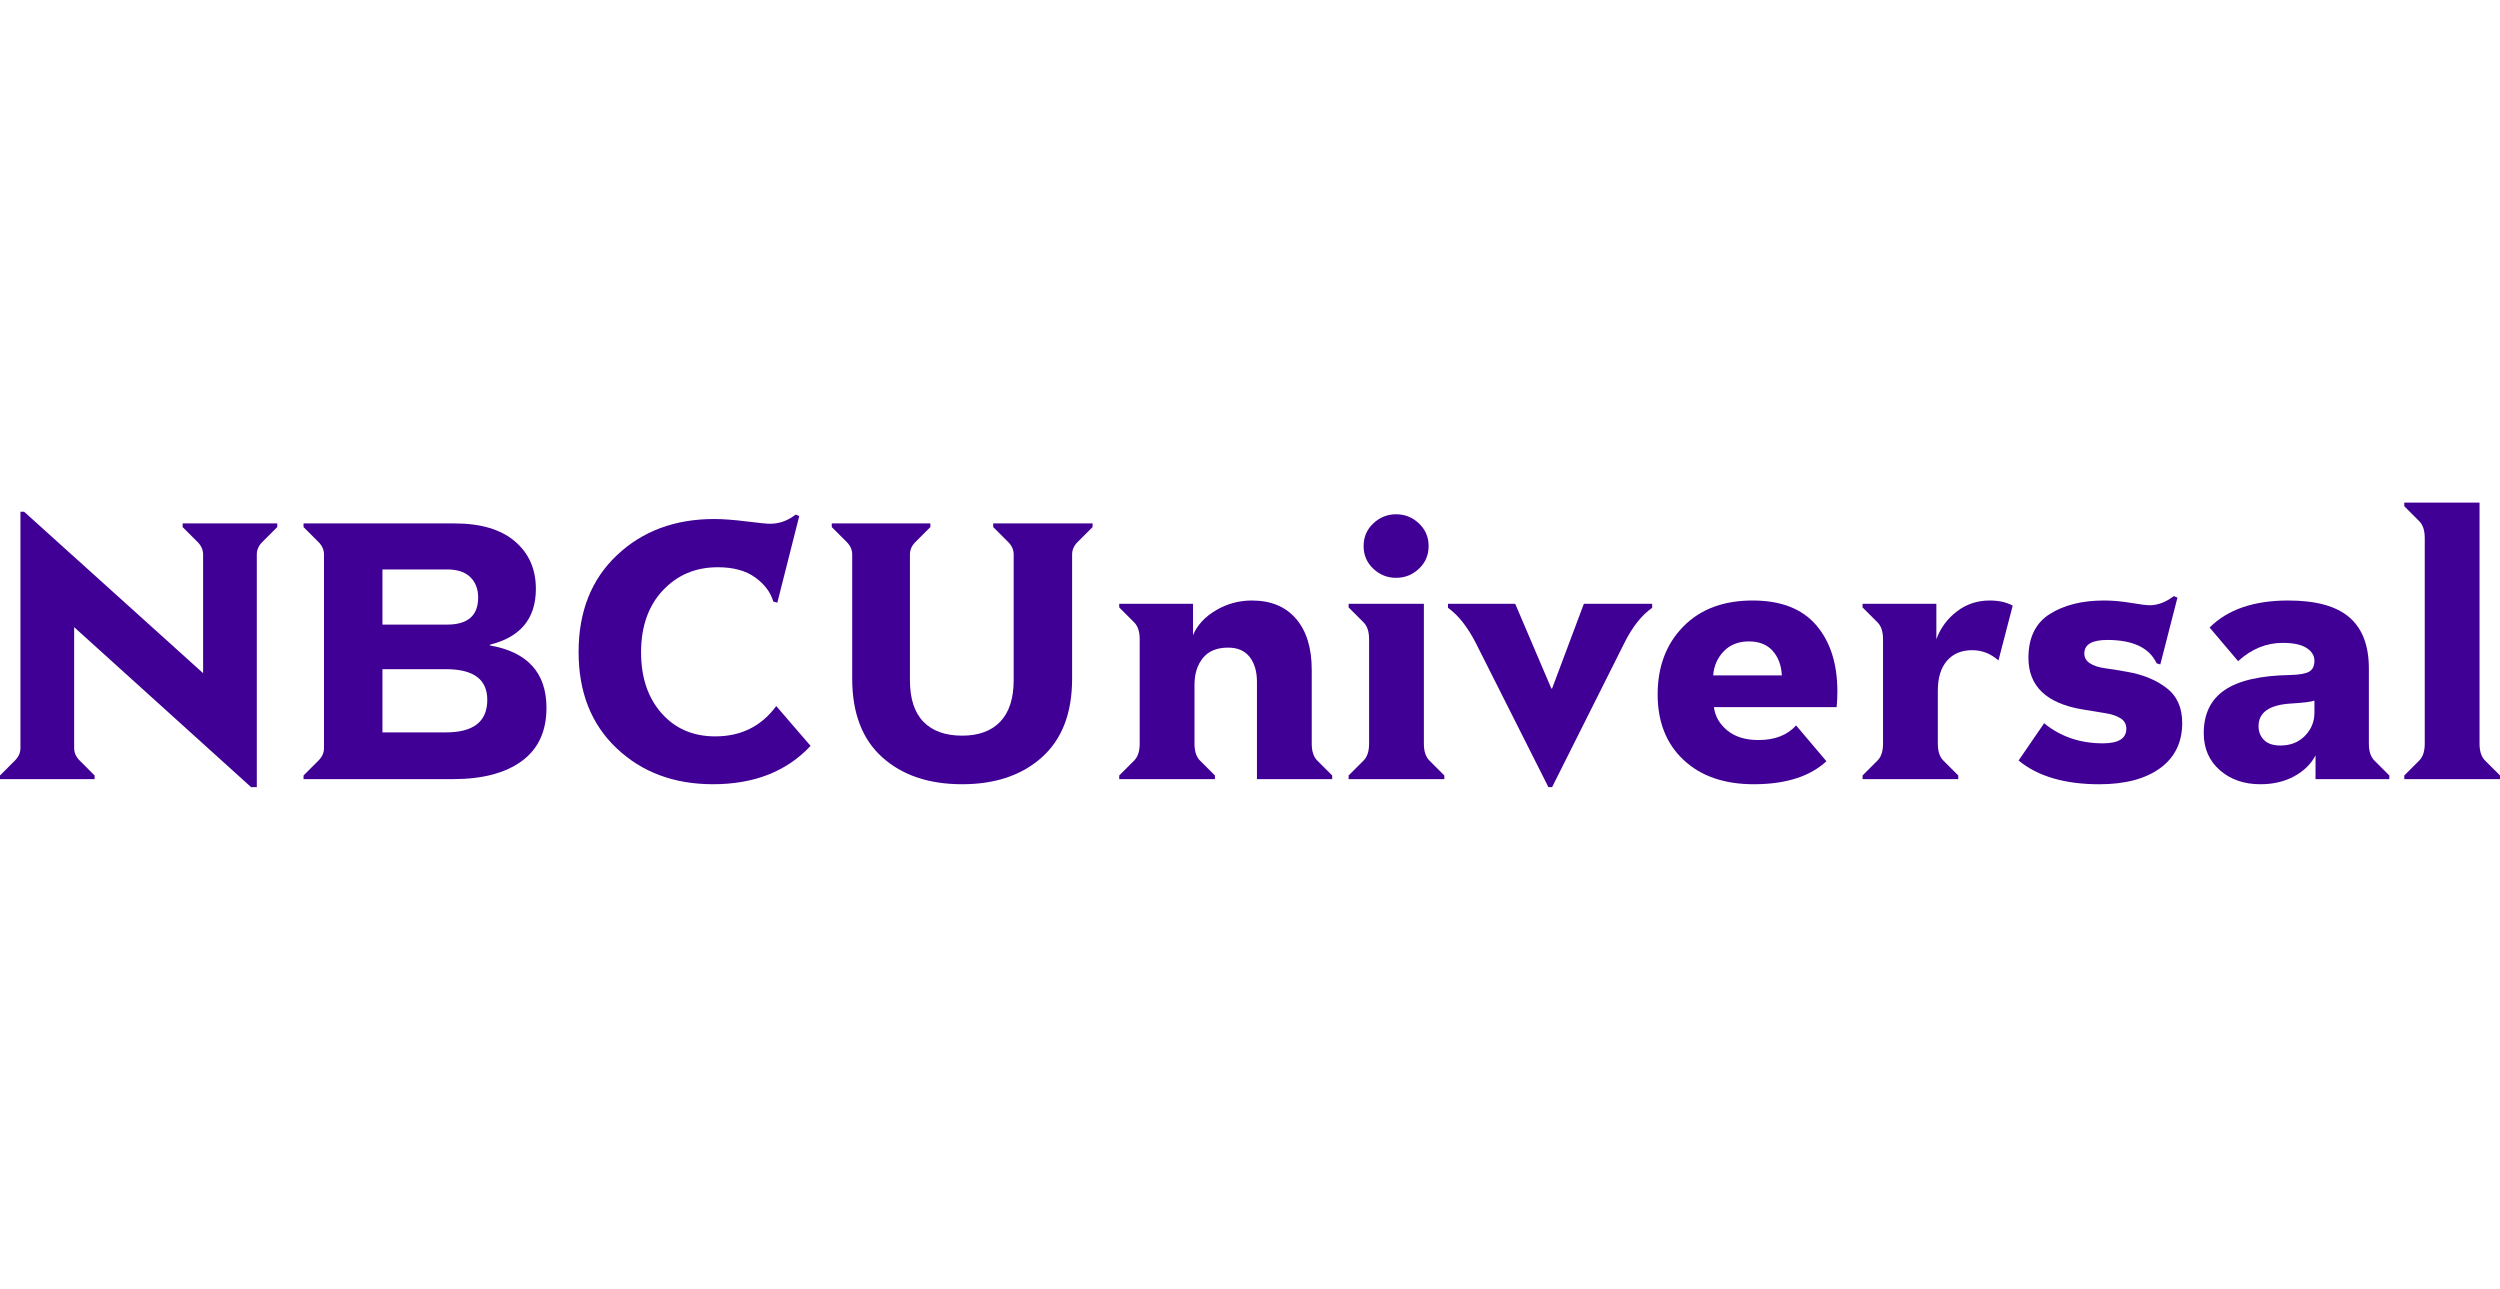
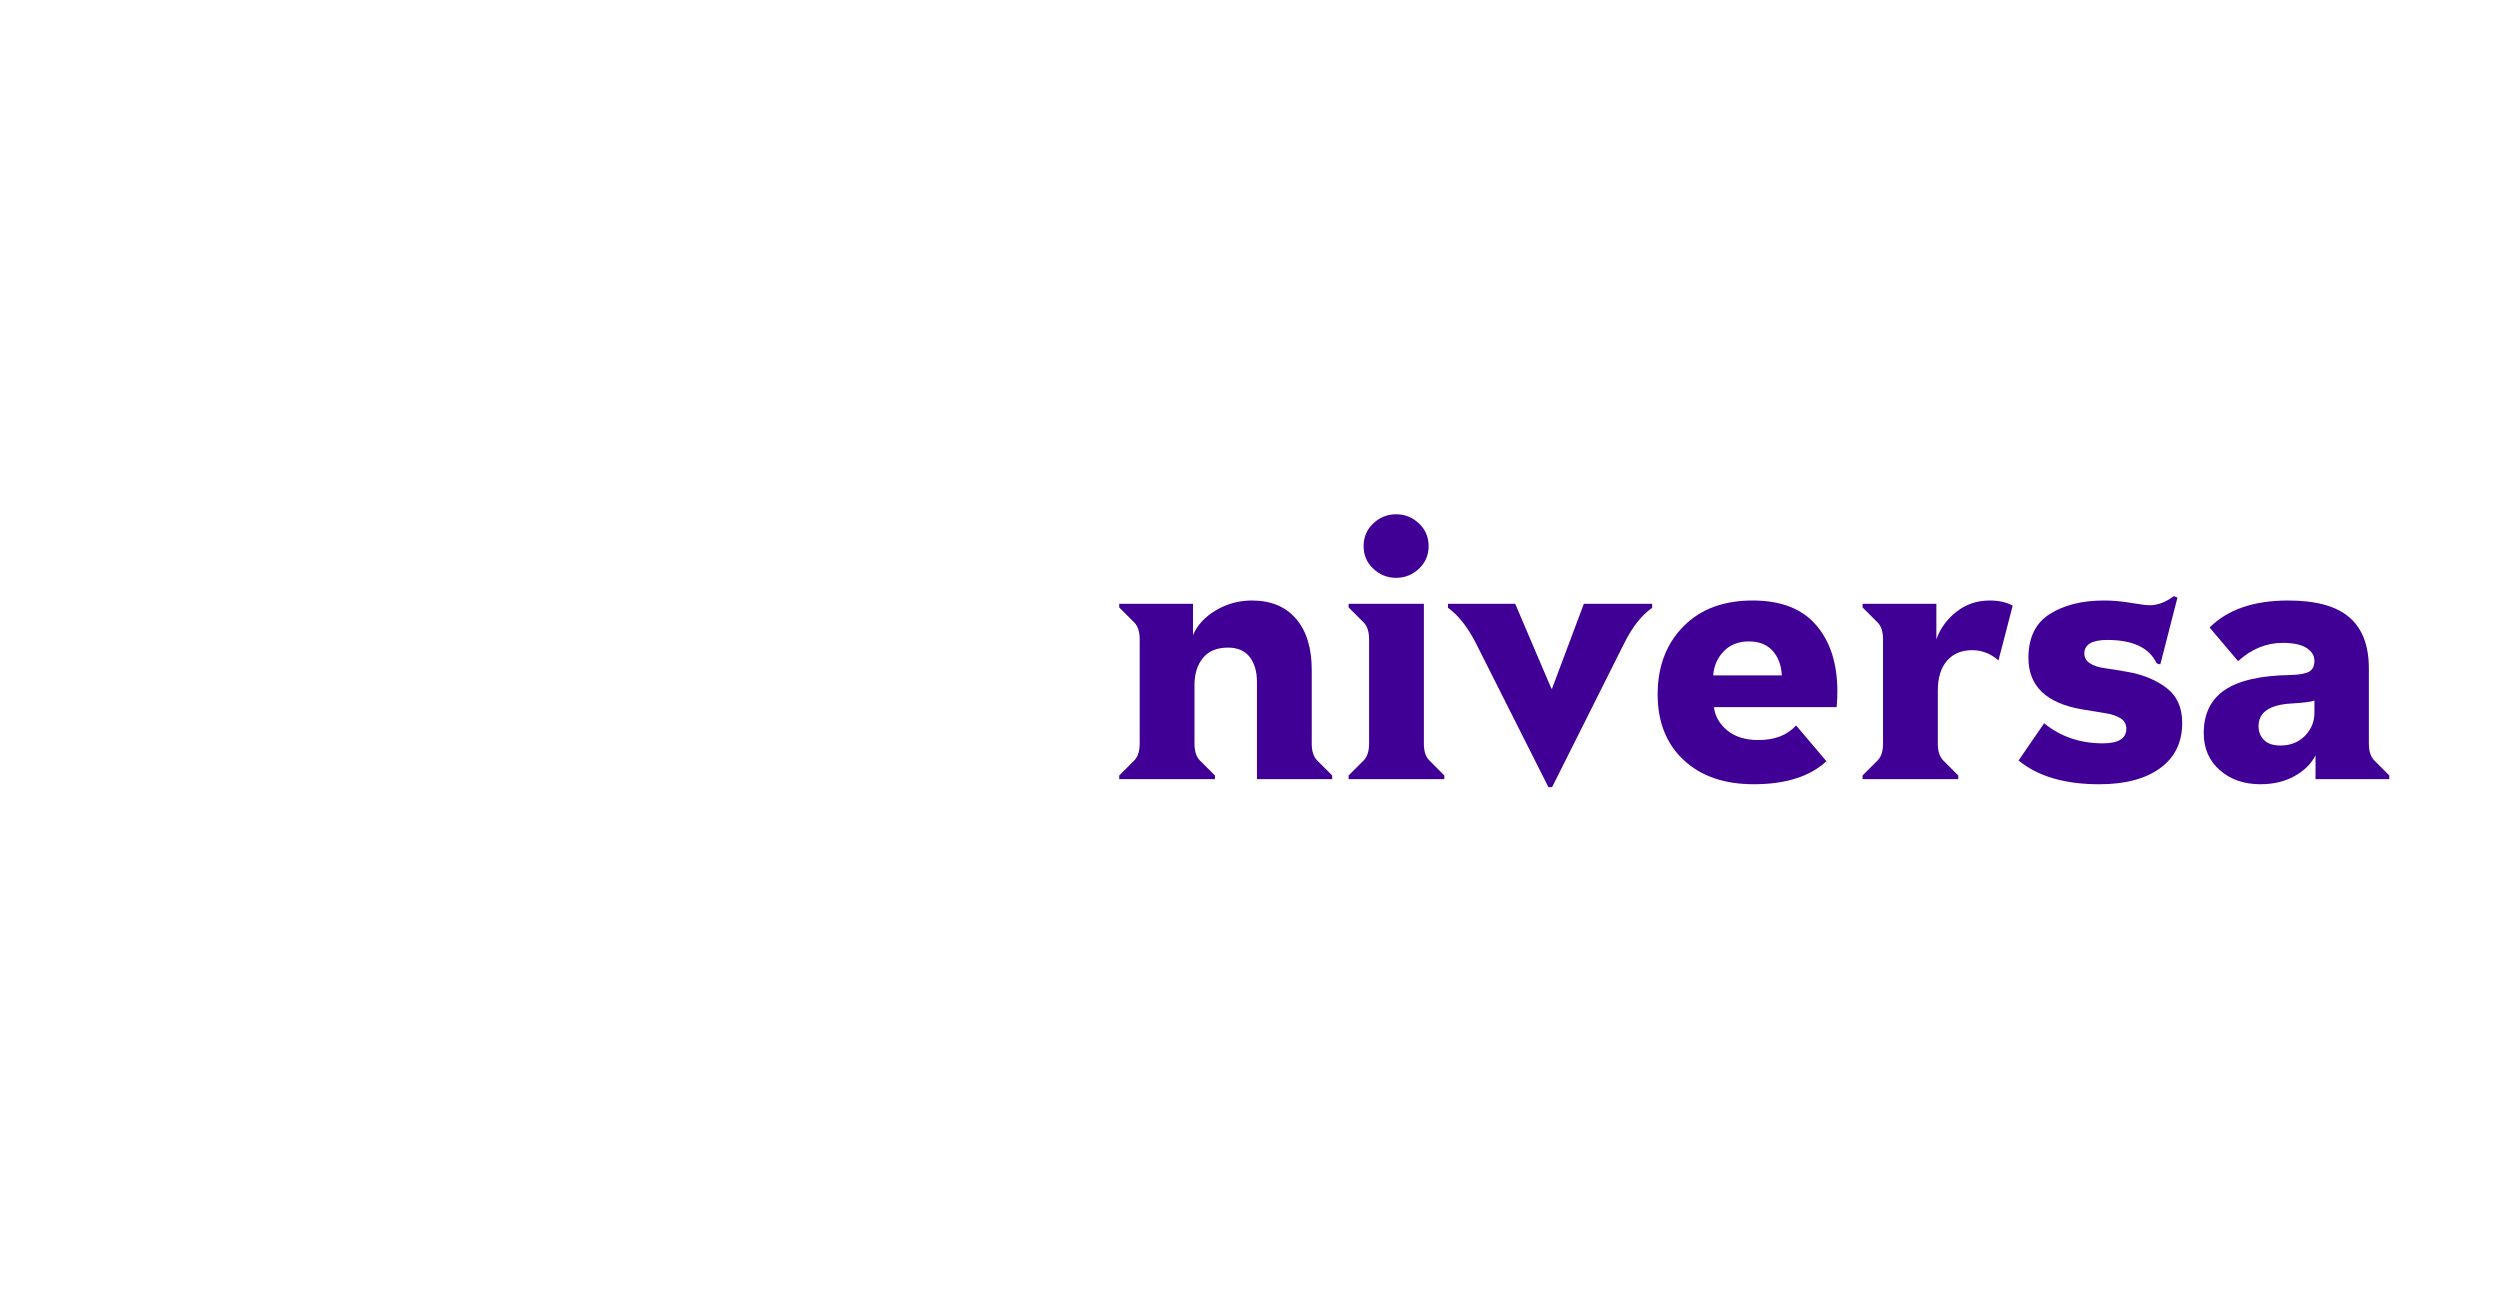
<svg xmlns="http://www.w3.org/2000/svg" width="194" height="100" viewBox="0 0 194 100" fill="none">
  <g clip-path="url(#clip0_3273_804)">
-     <path d="M-0 60.177L1.162 59.014C1.445 58.731 1.587 58.41 1.587 58.051V39.71H1.87L15.761 52.239V43.027C15.761 42.667 15.619 42.346 15.335 42.063L14.173 40.901V40.617H21.515V40.901L20.353 42.063C20.07 42.346 19.928 42.668 19.928 43.027V61.226H19.644L5.754 48.668V58.051C5.754 58.41 5.896 58.731 6.179 59.014L7.341 60.177V60.46H-0L-0 60.177Z" fill="#400095" />
-     <path d="M23.555 60.177L24.717 59.014C25 58.731 25.142 58.41 25.142 58.051V43.027C25.142 42.667 25 42.346 24.717 42.063L23.555 40.901V40.617H35.262C37.303 40.617 38.867 41.08 39.953 42.006C41.04 42.932 41.584 44.16 41.584 45.691C41.584 47.997 40.393 49.443 38.012 50.029V50.085C40.941 50.596 42.406 52.211 42.406 54.933C42.406 56.747 41.768 58.122 40.492 59.057C39.217 59.992 37.435 60.46 35.149 60.46H23.555V60.177ZM34.695 48.469C36.301 48.469 37.105 47.77 37.105 46.371C37.105 45.71 36.901 45.181 36.495 44.784C36.089 44.387 35.489 44.189 34.695 44.189H29.678V48.469H34.695ZM34.61 56.832C36.746 56.832 37.813 55.991 37.813 54.309C37.813 52.721 36.746 51.928 34.61 51.928H29.678V56.832H34.61Z" fill="#400095" />
-     <path d="M47.847 58.064C45.882 56.202 44.899 53.712 44.899 50.594C44.899 47.457 45.892 44.953 47.876 43.082C49.86 41.211 52.374 40.276 55.416 40.276C56.097 40.276 56.928 40.337 57.911 40.46C58.894 40.583 59.508 40.644 59.753 40.644C60.471 40.644 61.133 40.408 61.738 39.935L62.021 40.049L60.32 46.767L60.009 46.682C59.801 45.964 59.333 45.34 58.605 44.811C57.878 44.282 56.909 44.018 55.7 44.018C53.98 44.018 52.558 44.618 51.434 45.818C50.309 47.018 49.747 48.62 49.747 50.623C49.747 52.569 50.276 54.143 51.334 55.343C52.393 56.543 53.782 57.143 55.502 57.143C57.505 57.143 59.083 56.358 60.236 54.79L62.9 57.88C61.048 59.864 58.525 60.856 55.331 60.856C52.307 60.856 49.813 59.925 47.847 58.064V58.064Z" fill="#400095" />
-     <path d="M68.456 58.759C66.906 57.361 66.131 55.329 66.131 52.665V43.027C66.131 42.667 65.99 42.346 65.706 42.063L64.544 40.901V40.617H72.198V40.901L71.035 42.063C70.752 42.346 70.61 42.668 70.61 43.027V52.778C70.61 54.214 70.96 55.292 71.659 56.01C72.358 56.728 73.36 57.087 74.664 57.087C75.949 57.087 76.936 56.723 77.626 55.995C78.316 55.268 78.661 54.195 78.661 52.778V43.027C78.661 42.667 78.519 42.346 78.236 42.063L77.073 40.901V40.617H84.784V40.901L83.622 42.063C83.338 42.346 83.196 42.668 83.196 43.027V52.665C83.196 55.329 82.417 57.361 80.858 58.759C79.299 60.158 77.234 60.857 74.664 60.857C72.075 60.857 70.006 60.158 68.456 58.759Z" fill="#400095" />
    <path d="M86.852 60.177L88.014 59.015C88.298 58.731 88.44 58.297 88.44 57.711V49.603C88.44 49.018 88.298 48.583 88.014 48.299L86.852 47.137V46.854H92.578V49.291C92.9 48.517 93.49 47.874 94.35 47.364C95.21 46.854 96.141 46.599 97.142 46.599C98.616 46.599 99.76 47.071 100.572 48.016C101.385 48.961 101.791 50.284 101.791 51.985V57.711C101.791 58.297 101.933 58.731 102.216 59.015L103.379 60.177V60.461H97.539V52.92C97.539 52.107 97.35 51.46 96.972 50.978C96.594 50.496 96.037 50.255 95.3 50.255C94.43 50.255 93.778 50.525 93.344 51.063C92.909 51.602 92.692 52.296 92.692 53.147V57.711C92.692 58.297 92.833 58.731 93.117 59.015L94.279 60.177V60.461H86.852V60.177H86.852Z" fill="#400095" />
    <path d="M104.653 60.176L105.816 59.014C106.099 58.731 106.241 58.296 106.241 57.71V49.603C106.241 49.017 106.099 48.582 105.816 48.299L104.653 47.137V46.853H110.493V57.71C110.493 58.296 110.634 58.731 110.918 59.014L112.08 60.177V60.46H104.653V60.176ZM106.567 44.132C106.066 43.659 105.816 43.074 105.816 42.374C105.816 41.675 106.066 41.089 106.567 40.617C107.068 40.144 107.658 39.908 108.338 39.908C109.019 39.908 109.609 40.145 110.11 40.617C110.611 41.089 110.861 41.675 110.861 42.374C110.861 43.074 110.611 43.659 110.11 44.132C109.609 44.604 109.019 44.84 108.338 44.84C107.658 44.84 107.068 44.604 106.567 44.132Z" fill="#400095" />
    <path d="M114.517 49.887C113.875 48.639 113.156 47.732 112.363 47.165V46.853H117.579L120.385 53.43H120.442L122.908 46.853H128.209V47.165C127.396 47.732 126.678 48.639 126.054 49.887L120.442 61.084H120.158L114.517 49.887Z" fill="#400095" />
    <path d="M130.646 58.972C129.304 57.715 128.633 56.019 128.633 53.884C128.633 51.73 129.295 49.977 130.618 48.626C131.94 47.274 133.736 46.599 136.004 46.599C138.196 46.599 139.84 47.236 140.936 48.512C142.032 49.788 142.58 51.503 142.58 53.657C142.58 54.092 142.561 54.498 142.523 54.876H132.999C133.093 55.594 133.443 56.199 134.048 56.69C134.652 57.182 135.455 57.427 136.457 57.427C137.723 57.427 138.697 57.049 139.377 56.293L141.73 59.072C140.445 60.262 138.564 60.857 136.089 60.857C133.802 60.857 131.988 60.229 130.646 58.972V58.972ZM133.764 50.539C133.273 51.049 132.999 51.673 132.942 52.41H138.271C138.233 51.635 137.997 51.002 137.563 50.511C137.128 50.019 136.514 49.774 135.72 49.774C134.907 49.773 134.255 50.029 133.764 50.539V50.539Z" fill="#400095" />
    <path d="M144.535 60.177L145.698 59.015C145.981 58.731 146.123 58.297 146.123 57.711V49.603C146.123 49.018 145.981 48.583 145.698 48.299L144.535 47.137V46.854H150.262V49.603C150.583 48.734 151.112 48.016 151.849 47.449C152.586 46.882 153.437 46.599 154.4 46.599C155.099 46.599 155.695 46.731 156.186 46.995L155.081 51.248C154.476 50.718 153.795 50.454 153.04 50.454C152.208 50.454 151.556 50.728 151.084 51.276C150.611 51.824 150.375 52.599 150.375 53.6V57.711C150.375 58.297 150.516 58.731 150.8 59.015L151.962 60.177V60.461H144.535V60.177H144.535Z" fill="#400095" />
    <path d="M156.641 59.015L158.625 56.124C159.891 57.163 161.412 57.683 163.189 57.683C164.398 57.683 165.003 57.305 165.003 56.549C165.003 56.19 164.847 55.916 164.535 55.727C164.224 55.538 163.812 55.406 163.302 55.33C162.792 55.254 162.216 55.16 161.573 55.047C158.795 54.574 157.406 53.242 157.406 51.05C157.406 49.481 157.959 48.347 159.064 47.648C160.17 46.949 161.573 46.599 163.274 46.599C163.935 46.599 164.63 46.66 165.357 46.783C166.085 46.906 166.572 46.967 166.817 46.967C167.441 46.967 168.064 46.731 168.688 46.259L168.972 46.372L167.639 51.56L167.356 51.475C166.789 50.265 165.513 49.66 163.529 49.66C162.338 49.66 161.743 50.01 161.743 50.709C161.743 51.031 161.889 51.286 162.182 51.475C162.475 51.664 162.867 51.791 163.359 51.857C163.85 51.924 164.408 52.013 165.031 52.127C166.26 52.334 167.285 52.75 168.107 53.374C168.929 53.998 169.34 54.905 169.34 56.095C169.34 57.607 168.768 58.779 167.625 59.61C166.482 60.442 164.909 60.858 162.905 60.858C160.222 60.858 158.133 60.243 156.641 59.015V59.015Z" fill="#400095" />
    <path d="M172.258 59.766C171.427 59.038 171.011 58.079 171.011 56.889C171.011 55.396 171.554 54.281 172.641 53.544C173.728 52.806 175.424 52.419 177.729 52.381C178.447 52.362 178.939 52.273 179.203 52.112C179.468 51.952 179.6 51.673 179.6 51.276C179.6 50.879 179.397 50.548 178.991 50.284C178.585 50.019 177.966 49.887 177.134 49.887C175.868 49.887 174.715 50.359 173.676 51.304L171.465 48.696C172.863 47.298 174.895 46.599 177.559 46.599C179.714 46.599 181.297 47.033 182.307 47.903C183.319 48.772 183.824 50.095 183.824 51.871V57.711C183.824 58.297 183.966 58.731 184.249 59.015L185.411 60.177V60.461H179.685V58.618C179.345 59.279 178.797 59.818 178.041 60.234C177.285 60.65 176.407 60.857 175.405 60.857C174.139 60.857 173.09 60.493 172.258 59.766V59.766ZM178.863 57.101C179.355 56.6 179.6 56 179.6 55.301V54.365C179.355 54.46 178.759 54.536 177.815 54.592C176.114 54.687 175.263 55.273 175.263 56.35C175.263 56.785 175.405 57.144 175.689 57.427C175.972 57.711 176.397 57.852 176.964 57.852C177.739 57.852 178.372 57.602 178.863 57.101Z" fill="#400095" />
-     <path d="M186.573 60.176L187.735 59.014C188.018 58.731 188.16 58.296 188.16 57.71V41.751C188.16 41.165 188.018 40.73 187.735 40.447L186.573 39.284V39.001H192.412V57.71C192.412 58.296 192.554 58.731 192.837 59.014L194 60.176V60.46H186.573V60.176Z" fill="#400095" />
  </g>
  <defs>
    <clipPath id="clip0_3273_804">
      <rect width="194" height="22.083" fill="white" transform="translate(0 39)" />
    </clipPath>
  </defs>
</svg>